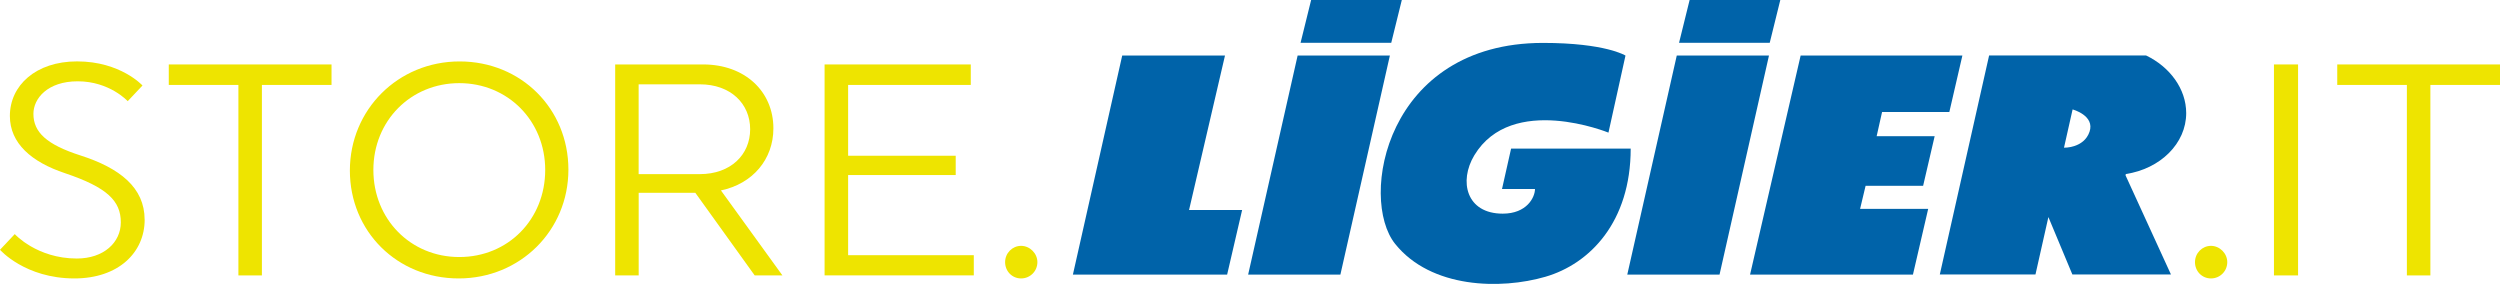
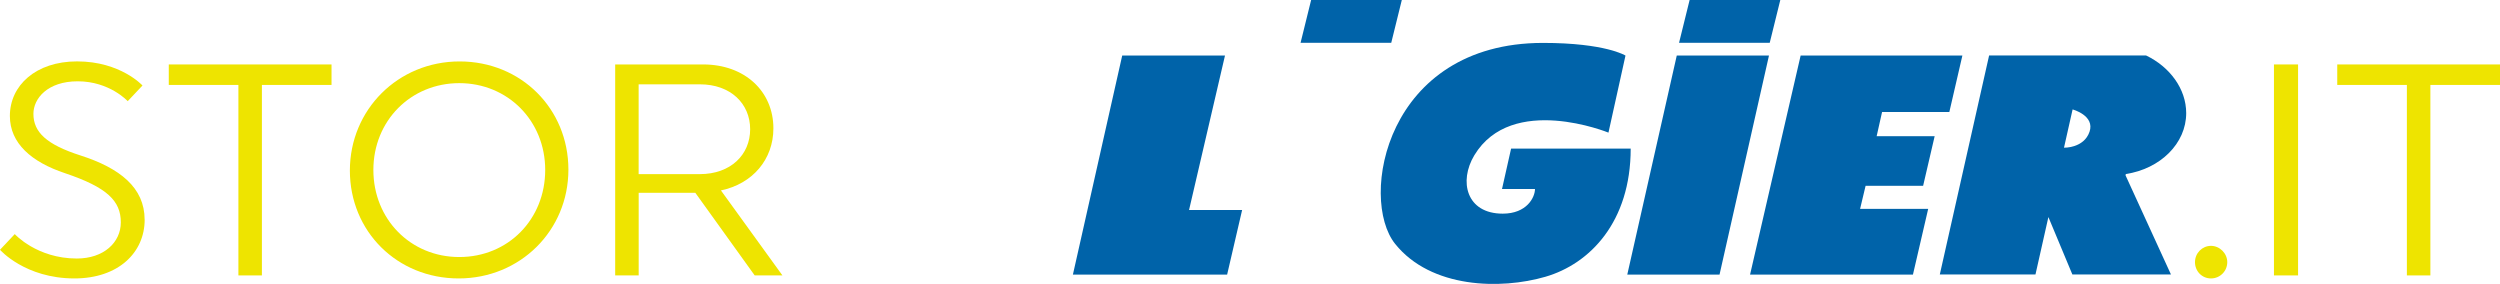
<svg xmlns="http://www.w3.org/2000/svg" id="Calque_1" data-name="Calque 1" width="201.91mm" height="22.93mm" viewBox="0 0 572.35 64.99">
  <polygon points="256.92 12.71 245.63 62.86 280.94 62.86 284.37 48.08 272.22 48.08 280.45 12.71 256.92 12.71" fill="#0063a9" />
-   <polygon points="297.08 12.71 285.75 62.86 306.87 62.86 318.2 12.71 297.08 12.71" fill="#0063a9" />
  <polygon points="383.88 12.71 372.55 62.86 393.67 62.86 404.99 12.71 383.88 12.71" fill="#0063a9" />
  <polygon points="449.27 12.71 412.24 12.71 400.66 62.86 437.95 62.86 441.44 47.81 425.85 47.81 427.11 42.53 440.28 42.53 442.92 31.18 429.64 31.18 430.88 25.64 446.28 25.64 449.27 12.71" fill="#0063a9" />
  <path d="m478.37,30.19c1.3-3.76-3.87-5.14-3.87-5.14l-1.97,8.76s4.54.14,5.84-3.63m8.25,9.96l10.4,22.7h-22.57l-5.49-13.15-2.96,13.15h-21.9l11.29-50.15h35.92c5.46,2.61,9.2,7.67,9.2,13.2,0,6.98-5.97,12.77-13.83,13.95l-.05.3Z" fill="#0063a9" />
  <path d="m372.14,12.71l-3.9,17.65s-22.12-9.05-30.71,5.19c-3.58,5.94-1.85,13.36,6.51,13.36,5.53,0,7.38-3.76,7.38-5.64h-7.55l2.08-9.25h27.38c0,16.77-9.33,26.38-19.53,29.34-10.2,2.97-26.18,2.7-34.39-7.52-8.35-10.39-2.2-46.02,33.85-46.02,14.32,0,18.88,2.9,18.88,2.9" fill="#0063a9" />
  <polygon points="318.51 9.8 297.75 9.8 300.17 0 320.93 0 318.51 9.8" fill="#0063a9" />
  <polygon points="405.16 9.8 384.4 9.8 386.82 0 407.58 0 405.16 9.8" fill="#0063a9" />
  <g>
    <path d="m509.91,60.01c0,2.07-1.66,3.73-3.73,3.73s-3.66-1.66-3.66-3.73,1.66-3.73,3.66-3.73,3.73,1.72,3.73,3.73Z" fill="#eee400" />
    <path d="m520.6,14.75h5.52v48.3h-5.52V14.75Z" fill="#eee400" />
    <path d="m556.41,19.44v43.61h-5.38V19.44h-15.94v-4.69h37.26v4.69h-15.94Z" fill="#eee400" />
  </g>
  <g>
    <path d="m33.12,50.28c0,7.52-6,13.46-16.08,13.46-11.32,0-17.04-6.56-17.04-6.56l3.38-3.59s5.04,5.59,14.21,5.59c6.14,0,10.07-3.66,10.07-8.28,0-4.9-3.11-8-12.77-11.25-7.66-2.55-12.63-6.83-12.63-13.11,0-6.97,5.93-12.49,15.39-12.49,9.94,0,14.97,5.52,14.97,5.52l-3.38,3.59s-4.14-4.55-11.45-4.55c-6.9,0-10.14,3.93-10.14,7.45,0,4.21,3.04,7.04,10.76,9.52,9.04,2.9,14.7,7.38,14.7,14.7Z" fill="#eee400" />
    <path d="m59.96,19.44v43.61h-5.38V19.44h-15.94v-4.69h37.26v4.69h-15.94Z" fill="#eee400" />
    <path d="m130.13,38.83c0,13.94-11.04,24.91-25.12,24.91s-24.91-10.76-24.91-24.7,11.04-24.98,25.12-24.98,24.91,10.83,24.91,24.77Zm-5.31.07c0-11.25-8.56-19.87-19.67-19.87s-19.67,8.62-19.67,19.87,8.49,19.94,19.67,19.94,19.67-8.62,19.67-19.94Z" fill="#eee400" />
    <path d="m140.83,14.75h20.15c9.59,0,16.08,6.21,16.08,14.63,0,7.11-4.76,12.7-12.01,14.21l14.08,19.46h-6.35l-13.59-18.91h-12.97v18.91h-5.38V14.75Zm5.38,4.55v20.56h14.01c7.04,0,11.52-4.42,11.52-10.28s-4.48-10.28-11.52-10.28h-14.01Z" fill="#eee400" />
-     <path d="m188.78,63.05V14.75h33.47v4.69h-28.08v16.21h24.63v4.42h-24.63v18.35h28.77v4.62h-34.16Z" fill="#eee400" />
  </g>
-   <path d="m237.5,60.01c0,2.07-1.66,3.73-3.73,3.73s-3.66-1.66-3.66-3.73,1.66-3.73,3.66-3.73,3.73,1.72,3.73,3.73Z" fill="#eee400" />
</svg>